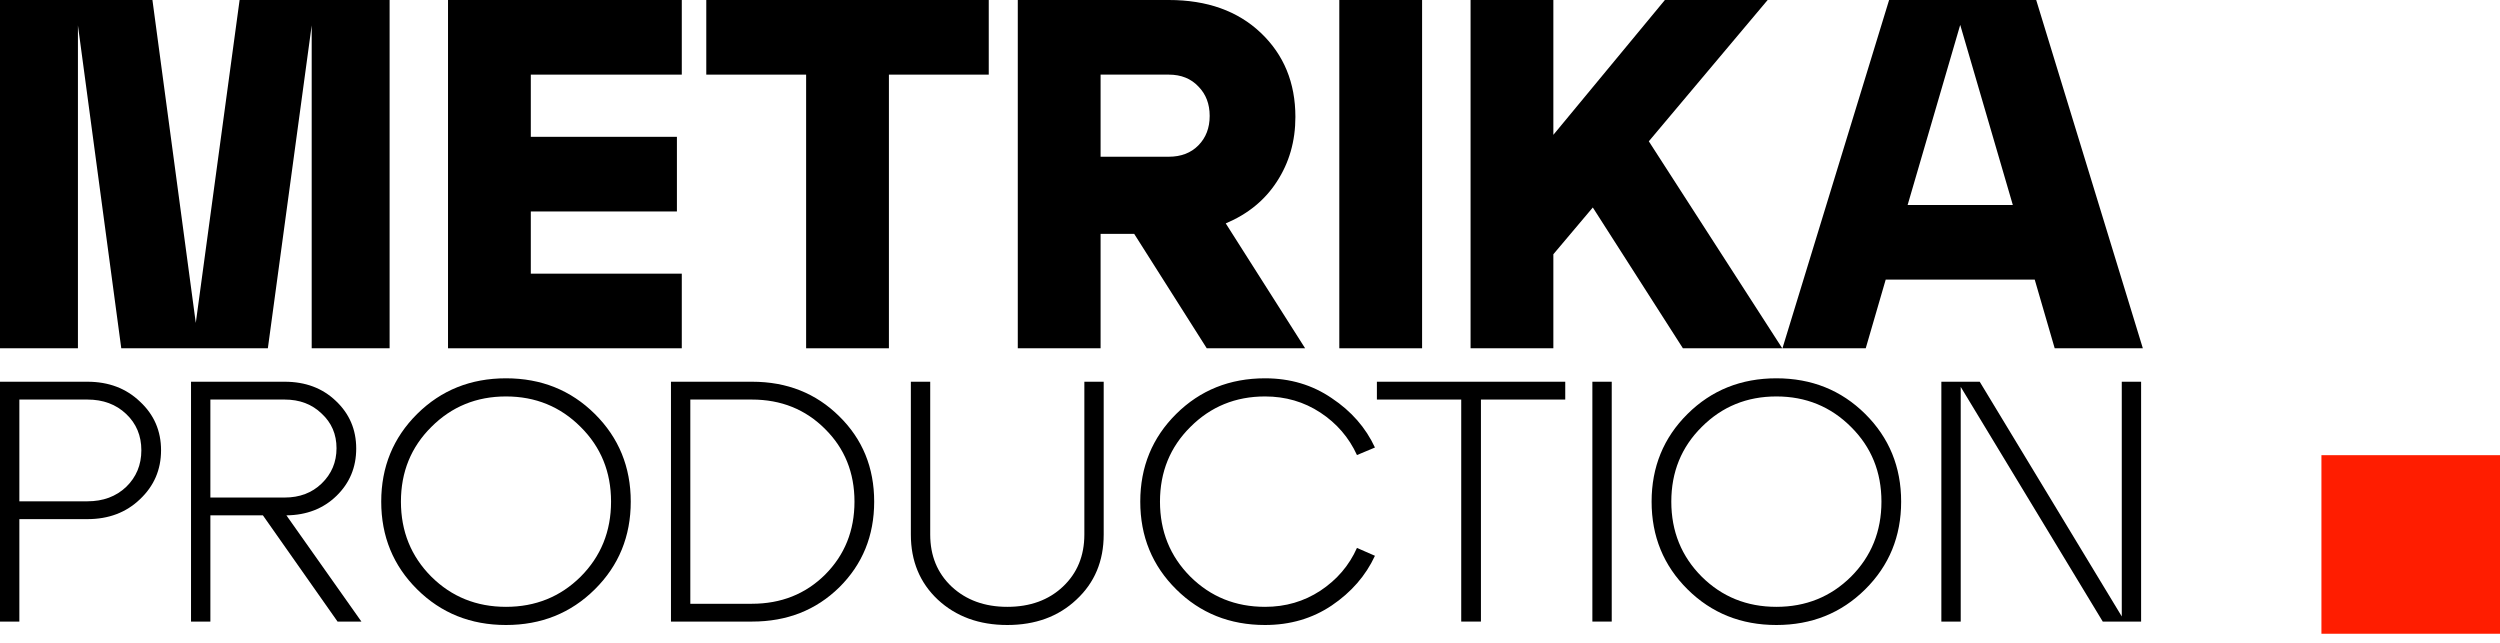
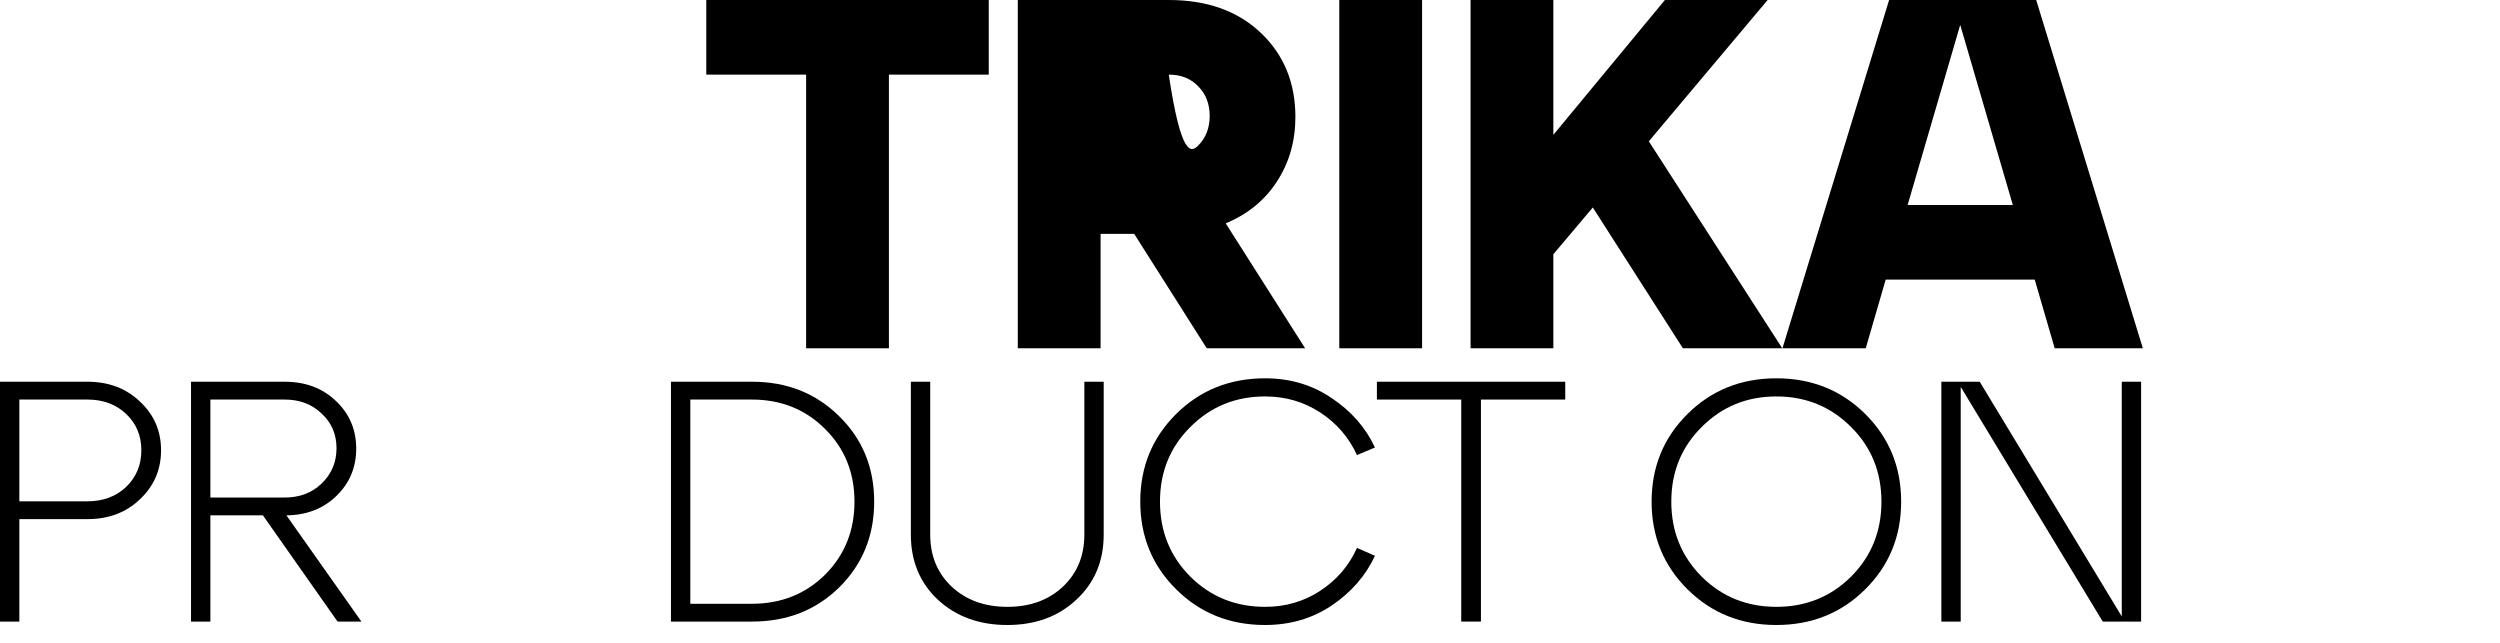
<svg xmlns="http://www.w3.org/2000/svg" width="140" height="36" viewBox="0 0 140 36" fill="none">
  <path d="M119.999 19.504H115.063L113.945 15.659H105.599L104.481 19.504H99.817L105.79 0H114.027L119.999 19.504ZM109.772 1.393L106.827 11.479H112.718L109.772 1.393Z" fill="black" />
  <path d="M92.334 7.913L99.806 19.504H94.243L89.197 11.619L86.988 14.238V19.504H82.352V0H86.988V7.551L93.234 0H98.988L92.334 7.913Z" fill="black" />
  <path d="M79.637 19.504H75.001V0H79.637V19.504Z" fill="black" />
-   <path d="M68.642 12.51L73.087 19.504H67.578L63.514 13.095H61.633V19.504H56.996V0H65.451C67.596 0 69.314 0.613 70.605 1.839C71.896 3.065 72.542 4.634 72.542 6.548C72.542 7.904 72.196 9.111 71.505 10.17C70.833 11.21 69.878 11.99 68.642 12.51ZM65.451 4.179H61.633V8.777H65.451C66.142 8.777 66.696 8.563 67.114 8.136C67.533 7.709 67.742 7.161 67.742 6.492C67.742 5.823 67.533 5.275 67.114 4.848C66.696 4.402 66.142 4.179 65.451 4.179Z" fill="black" />
+   <path d="M68.642 12.51L73.087 19.504H67.578L63.514 13.095H61.633V19.504H56.996V0H65.451C67.596 0 69.314 0.613 70.605 1.839C71.896 3.065 72.542 4.634 72.542 6.548C72.542 7.904 72.196 9.111 71.505 10.17C70.833 11.21 69.878 11.99 68.642 12.51ZM65.451 4.179H61.633H65.451C66.142 8.777 66.696 8.563 67.114 8.136C67.533 7.709 67.742 7.161 67.742 6.492C67.742 5.823 67.533 5.275 67.114 4.848C66.696 4.402 66.142 4.179 65.451 4.179Z" fill="black" />
  <path d="M49.779 19.504H45.143V4.179H39.552V0H55.37V4.179H49.779V19.504Z" fill="black" />
-   <path d="M38.18 19.504H25.089V0H38.18V4.179H29.725V7.662H37.907V11.842H29.725V15.325H38.18V19.504Z" fill="black" />
-   <path d="M21.818 0V19.504H17.455V1.421L15 19.504H6.791L4.364 1.421V19.504H0V0H8.536L10.964 18.083L13.418 0H21.818Z" fill="black" />
  <path d="M118.819 34.521V21.377H119.902V34.808H117.754L109.8 21.665V34.808H108.716V21.377H110.864L118.819 34.521Z" fill="black" />
  <path d="M94.503 33.004C93.161 31.674 92.49 30.037 92.49 28.092C92.49 26.148 93.161 24.511 94.503 23.18C95.845 21.85 97.503 21.185 99.477 21.185C101.451 21.185 103.109 21.85 104.451 23.18C105.793 24.511 106.464 26.148 106.464 28.092C106.464 30.037 105.793 31.674 104.451 33.004C103.109 34.335 101.451 35 99.477 35C97.503 35 95.845 34.335 94.503 33.004ZM95.297 23.909C94.161 25.035 93.593 26.429 93.593 28.092C93.593 29.755 94.161 31.156 95.297 32.294C96.432 33.42 97.826 33.983 99.477 33.983C101.129 33.983 102.522 33.42 103.658 32.294C104.793 31.156 105.361 29.755 105.361 28.092C105.361 26.429 104.793 25.035 103.658 23.909C102.522 22.771 101.129 22.201 99.477 22.201C97.826 22.201 96.432 22.771 95.297 23.909Z" fill="black" />
-   <path d="M90.257 34.808H89.173V21.377H90.257V34.808Z" fill="black" />
  <path d="M82.932 34.808H81.829V22.375H77.106V21.377H87.654V22.375H82.932V34.808Z" fill="black" />
  <path d="M65.868 33.004C64.526 31.674 63.855 30.037 63.855 28.092C63.855 26.148 64.526 24.511 65.868 23.18C67.21 21.85 68.868 21.185 70.842 21.185C72.249 21.185 73.494 21.555 74.578 22.297C75.674 23.027 76.481 23.948 76.997 25.061L75.99 25.483C75.539 24.498 74.855 23.705 73.939 23.103C73.023 22.502 71.991 22.201 70.842 22.201C69.191 22.201 67.797 22.771 66.662 23.909C65.526 25.035 64.959 26.429 64.959 28.092C64.959 29.755 65.526 31.156 66.662 32.294C67.797 33.42 69.191 33.983 70.842 33.983C71.991 33.983 73.023 33.682 73.939 33.081C74.868 32.467 75.552 31.668 75.99 30.683L76.997 31.124C76.481 32.237 75.674 33.164 74.578 33.906C73.494 34.635 72.249 35 70.842 35C68.868 35 67.21 34.335 65.868 33.004Z" fill="black" />
  <path d="M51.008 29.935V21.377H52.092V29.935C52.092 31.124 52.492 32.096 53.292 32.851C54.105 33.606 55.143 33.983 56.408 33.983C57.685 33.983 58.724 33.606 59.524 32.851C60.324 32.096 60.724 31.124 60.724 29.935V21.377H61.807V29.935C61.807 31.419 61.298 32.634 60.278 33.58C59.272 34.527 57.982 35 56.408 35C54.834 35 53.537 34.527 52.517 33.58C51.511 32.634 51.008 31.419 51.008 29.935Z" fill="black" />
  <path d="M42.122 34.808H37.574V21.377H42.122C44.071 21.377 45.697 22.023 47 23.315C48.303 24.594 48.954 26.187 48.954 28.093C48.954 29.999 48.303 31.598 47 32.89C45.697 34.169 44.071 34.808 42.122 34.808ZM38.658 22.375V33.811H42.103C43.742 33.811 45.109 33.267 46.206 32.18C47.303 31.08 47.851 29.717 47.851 28.093C47.851 26.468 47.303 25.112 46.206 24.025C45.109 22.925 43.742 22.375 42.103 22.375H38.658Z" fill="black" />
-   <path d="M23.361 33.004C22.02 31.674 21.349 30.037 21.349 28.092C21.349 26.148 22.02 24.511 23.361 23.18C24.703 21.85 26.361 21.185 28.335 21.185C30.31 21.185 31.968 21.85 33.309 23.18C34.651 24.511 35.322 26.148 35.322 28.092C35.322 30.037 34.651 31.674 33.309 33.004C31.968 34.335 30.31 35 28.335 35C26.361 35 24.703 34.335 23.361 33.004ZM24.155 23.909C23.02 25.035 22.452 26.429 22.452 28.092C22.452 29.755 23.02 31.156 24.155 32.294C25.29 33.42 26.684 33.983 28.335 33.983C29.987 33.983 31.381 33.42 32.516 32.294C33.651 31.156 34.219 29.755 34.219 28.092C34.219 26.429 33.651 25.035 32.516 23.909C31.381 22.771 29.987 22.201 28.335 22.201C26.684 22.201 25.29 22.771 24.155 23.909Z" fill="black" />
  <path d="M16.039 28.86L20.239 34.808H18.903L14.723 28.86H11.781V34.808H10.697V21.377H15.942C17.104 21.377 18.058 21.735 18.807 22.451C19.568 23.168 19.948 24.057 19.948 25.119C19.948 26.168 19.581 27.05 18.845 27.767C18.11 28.483 17.174 28.847 16.039 28.86ZM15.942 22.375H11.781V27.862H15.942C16.781 27.862 17.471 27.6 18.013 27.076C18.568 26.538 18.845 25.88 18.845 25.099C18.845 24.319 18.568 23.673 18.013 23.161C17.471 22.637 16.781 22.375 15.942 22.375Z" fill="black" />
  <path d="M1.084 34.808H0V21.377H4.897C6.084 21.377 7.064 21.748 7.838 22.49C8.625 23.219 9.019 24.127 9.019 25.215C9.019 26.302 8.625 27.216 7.838 27.958C7.064 28.7 6.084 29.071 4.897 29.071H1.084V34.808ZM1.084 22.375V28.073H4.897C5.774 28.073 6.497 27.805 7.064 27.268C7.632 26.718 7.916 26.033 7.916 25.215C7.916 24.396 7.632 23.718 7.064 23.181C6.497 22.643 5.774 22.375 4.897 22.375H1.084Z" fill="black" />
-   <path d="M130 25.49H140V35.49H130V25.49Z" fill="#FF1D00" />
</svg>